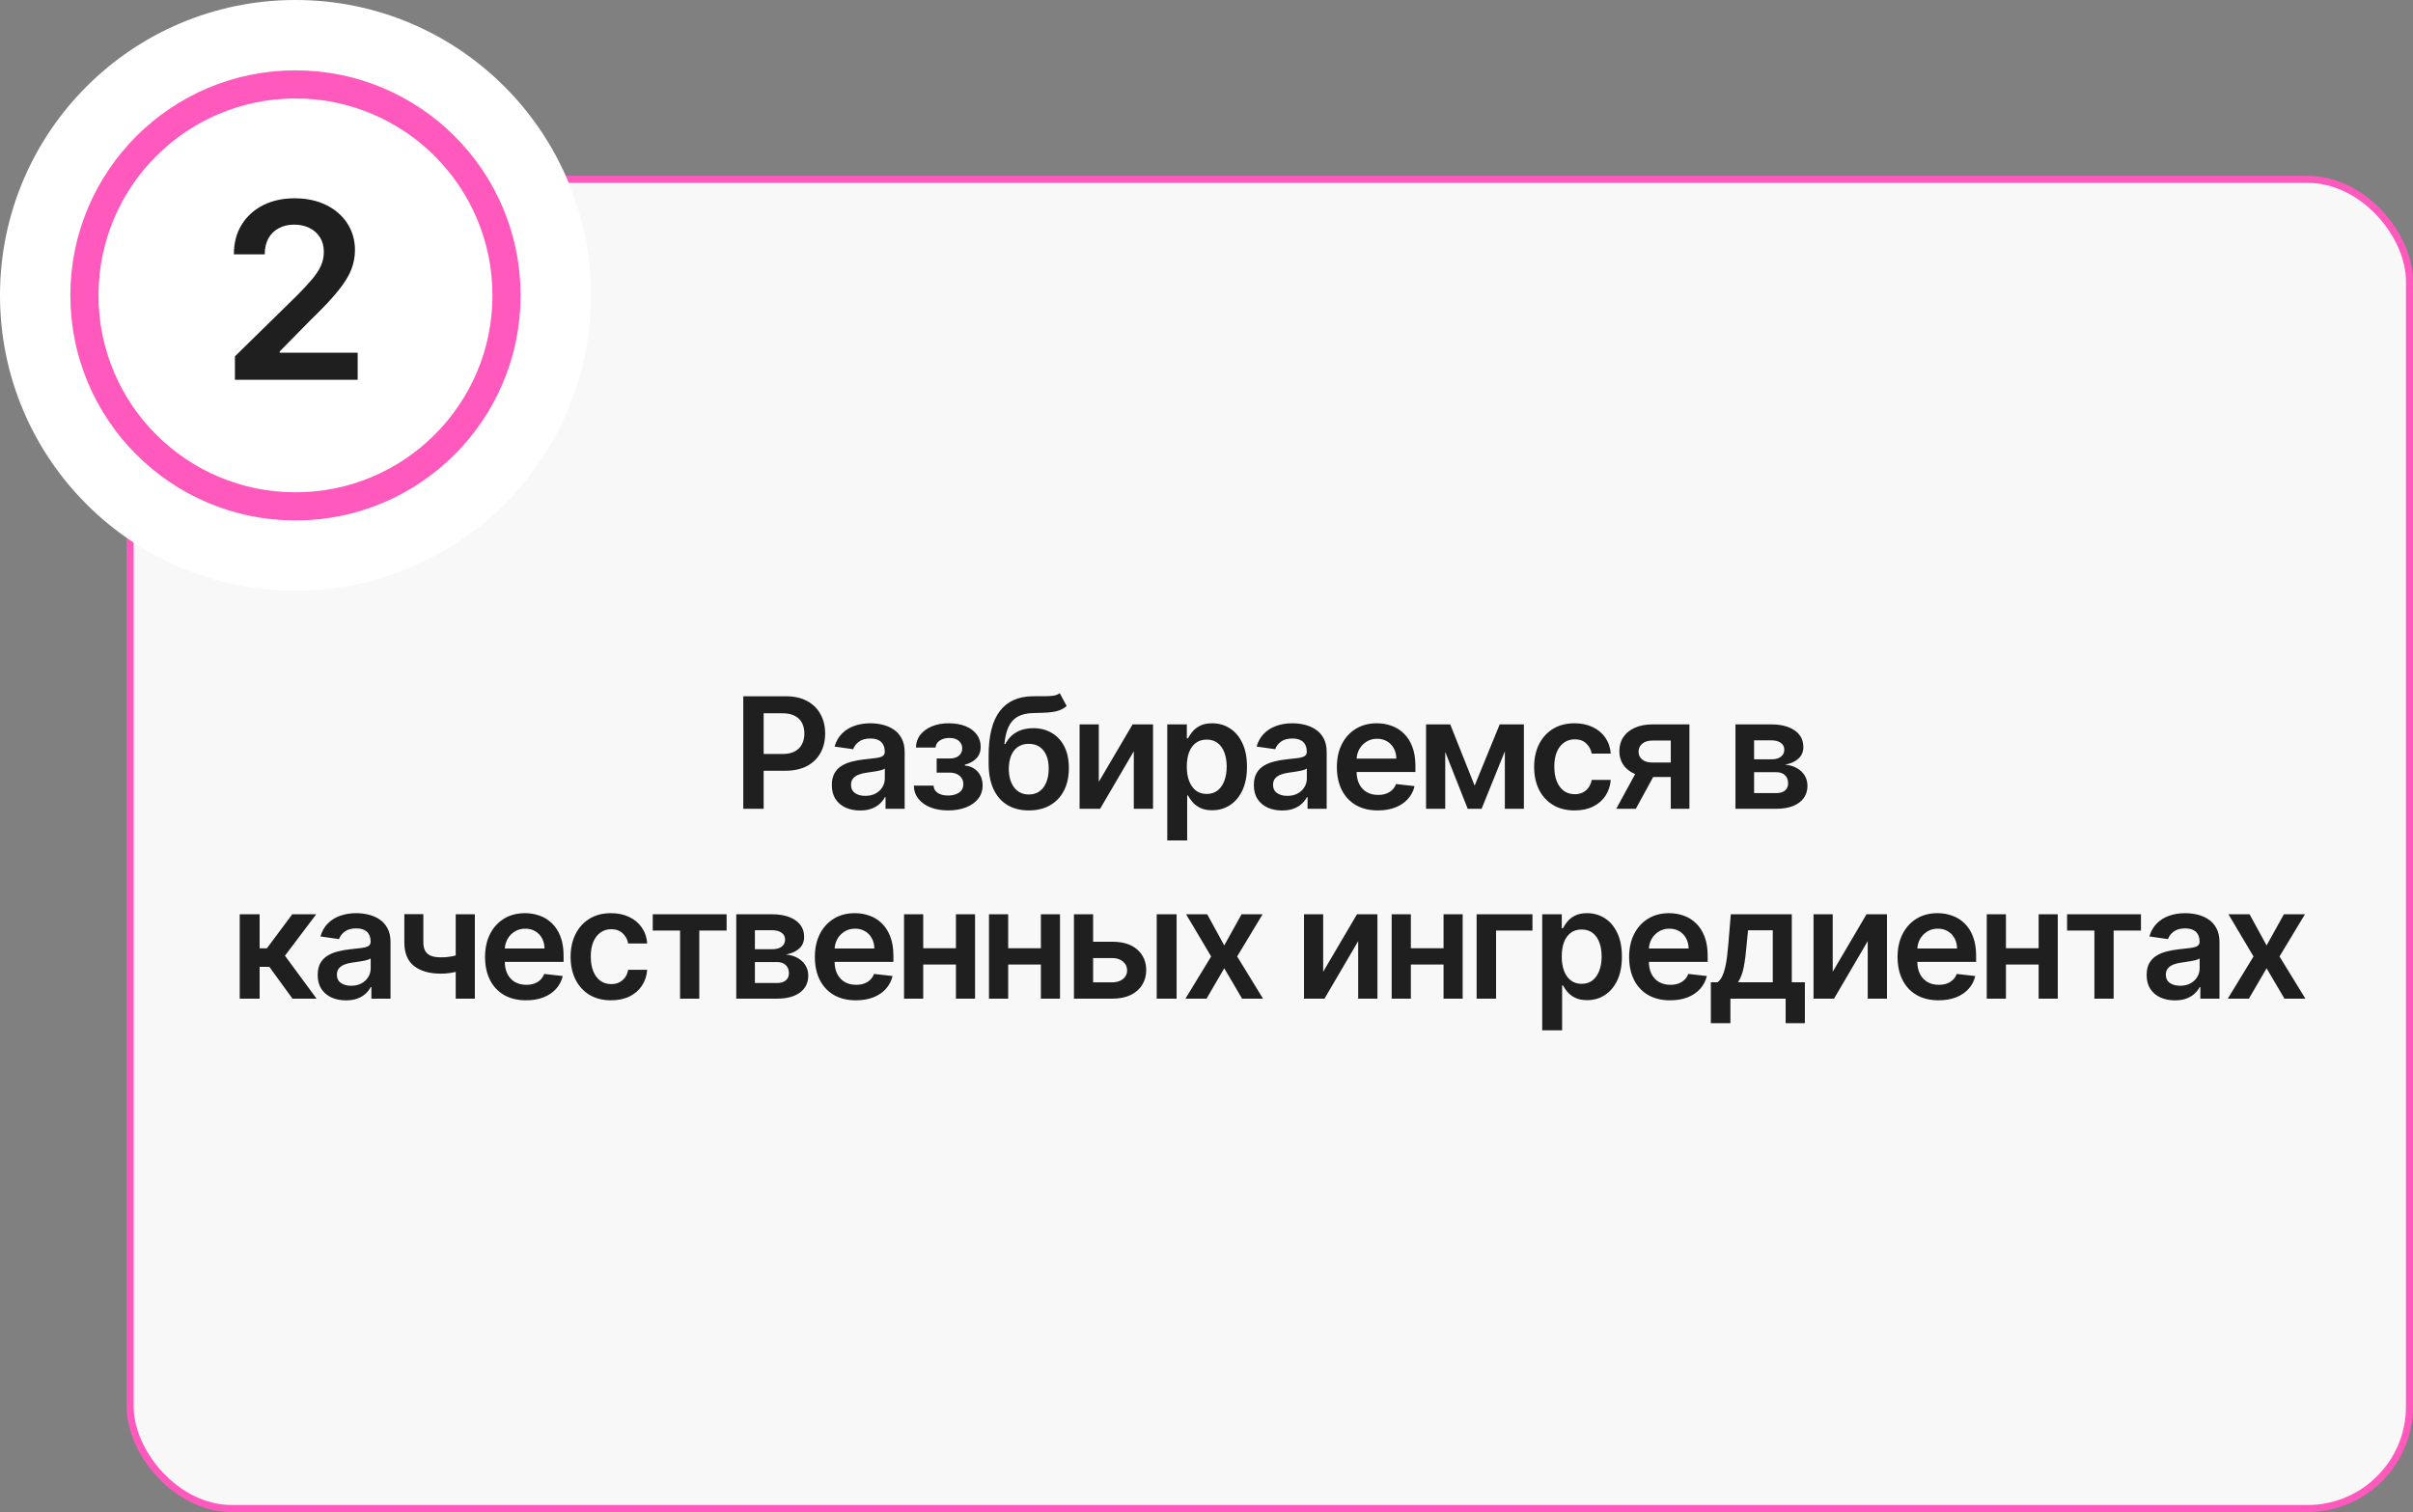
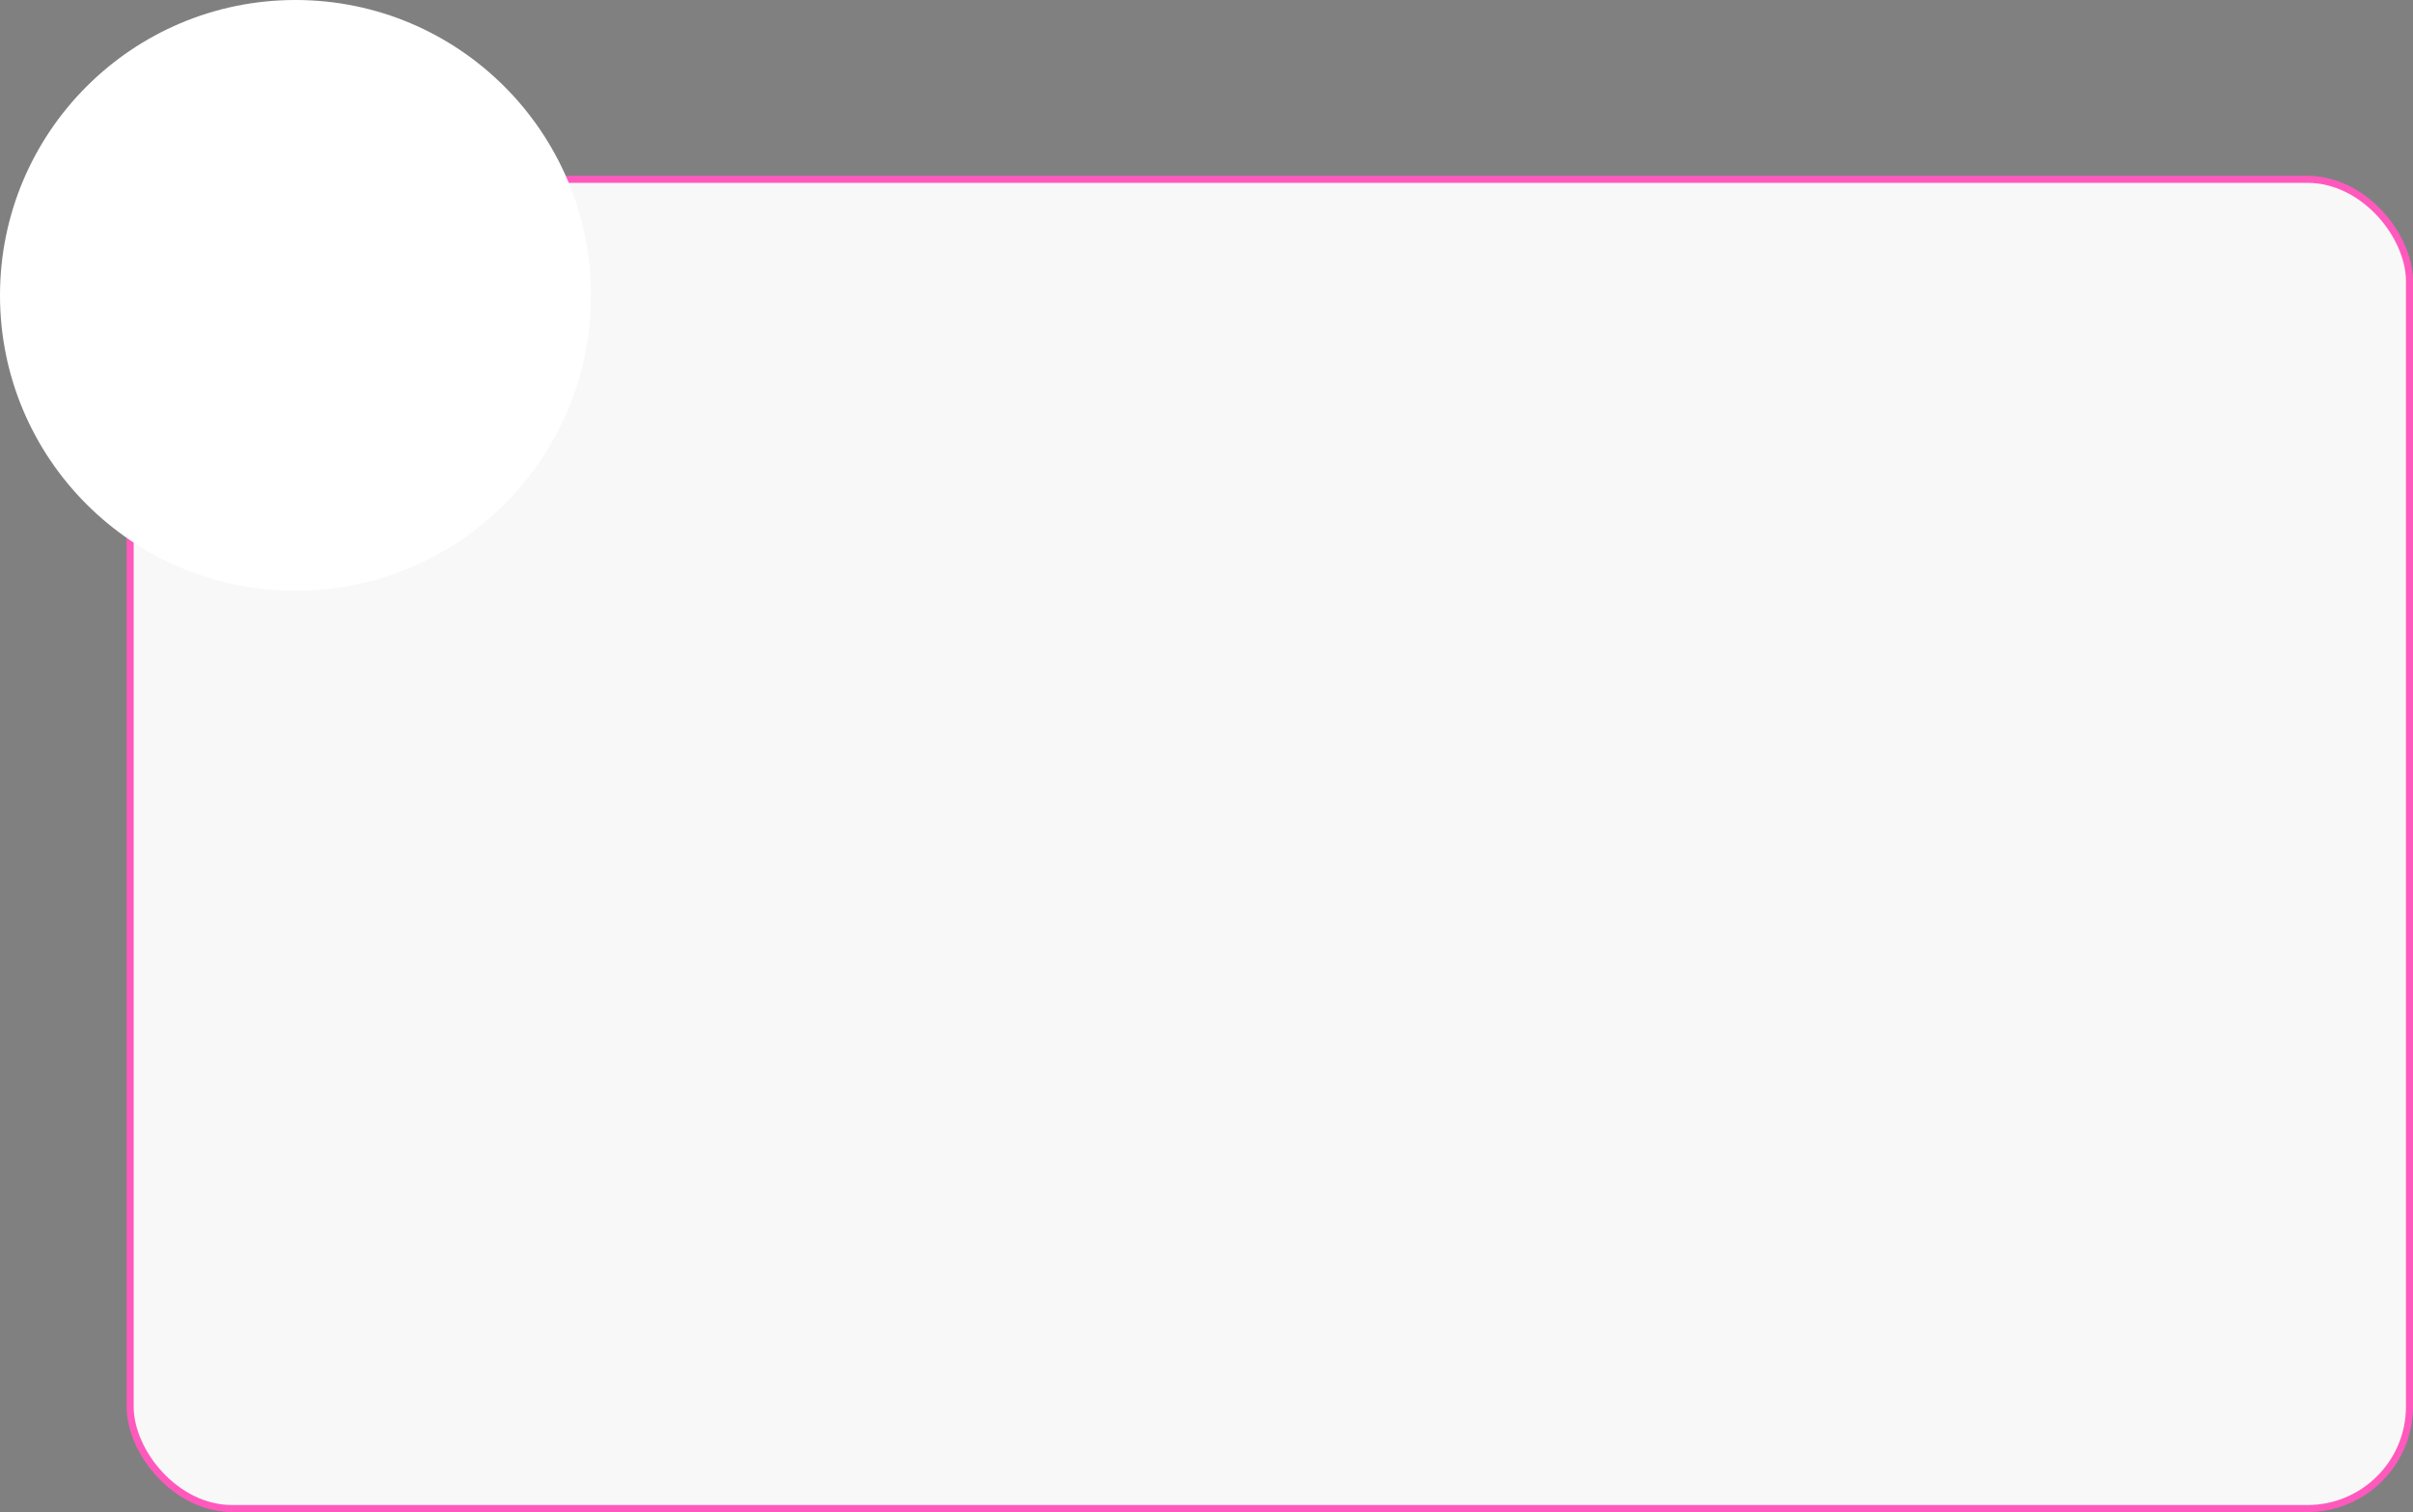
<svg xmlns="http://www.w3.org/2000/svg" width="343" height="215" viewBox="0 0 343 215" fill="none">
  <rect x="0" y="0" width="343" height="215" fill="#808080" stroke="none" />
  <rect x="18.5" y="25.5" width="324" height="189" rx="14.5" fill="#F8F8F8" stroke="#FF59BD" />
-   <path d="M105.653 115V99H111.653C112.882 99 113.913 99.229 114.746 99.688C115.585 100.146 116.218 100.776 116.645 101.578C117.077 102.375 117.293 103.281 117.293 104.297C117.293 105.323 117.077 106.234 116.645 107.031C116.213 107.828 115.574 108.456 114.731 108.914C113.887 109.367 112.848 109.594 111.614 109.594H107.637V107.211H111.223C111.942 107.211 112.53 107.086 112.989 106.836C113.447 106.586 113.785 106.242 114.004 105.805C114.228 105.367 114.34 104.865 114.34 104.297C114.34 103.729 114.228 103.229 114.004 102.797C113.785 102.365 113.444 102.029 112.981 101.789C112.522 101.544 111.931 101.422 111.207 101.422H108.551V115H105.653ZM122.259 115.242C121.499 115.242 120.814 115.107 120.204 114.836C119.6 114.56 119.121 114.154 118.767 113.617C118.418 113.081 118.243 112.419 118.243 111.633C118.243 110.956 118.368 110.396 118.618 109.953C118.868 109.51 119.209 109.156 119.642 108.891C120.074 108.625 120.561 108.424 121.103 108.289C121.65 108.148 122.215 108.047 122.798 107.984C123.501 107.911 124.071 107.846 124.509 107.789C124.946 107.727 125.264 107.633 125.462 107.508C125.665 107.378 125.767 107.177 125.767 106.906V106.859C125.767 106.271 125.592 105.815 125.243 105.492C124.894 105.169 124.392 105.008 123.736 105.008C123.043 105.008 122.493 105.159 122.087 105.461C121.686 105.763 121.415 106.12 121.275 106.531L118.634 106.156C118.842 105.427 119.186 104.818 119.665 104.328C120.144 103.833 120.73 103.464 121.423 103.219C122.116 102.969 122.881 102.844 123.72 102.844C124.298 102.844 124.874 102.911 125.446 103.047C126.019 103.182 126.543 103.406 127.017 103.719C127.491 104.026 127.871 104.445 128.157 104.977C128.449 105.508 128.595 106.172 128.595 106.969V115H125.876V113.352H125.782C125.611 113.685 125.368 113.997 125.056 114.289C124.749 114.576 124.361 114.807 123.892 114.984C123.428 115.156 122.884 115.242 122.259 115.242ZM122.993 113.164C123.561 113.164 124.053 113.052 124.47 112.828C124.887 112.599 125.207 112.297 125.431 111.922C125.66 111.547 125.775 111.138 125.775 110.695V109.281C125.686 109.354 125.535 109.422 125.321 109.484C125.113 109.547 124.879 109.602 124.618 109.648C124.358 109.695 124.1 109.737 123.845 109.773C123.59 109.81 123.368 109.841 123.181 109.867C122.759 109.924 122.381 110.018 122.048 110.148C121.715 110.279 121.452 110.461 121.259 110.695C121.066 110.924 120.97 111.221 120.97 111.586C120.97 112.107 121.16 112.5 121.54 112.766C121.92 113.031 122.405 113.164 122.993 113.164ZM129.895 111.711H132.699C132.725 112.159 132.926 112.505 133.301 112.75C133.676 112.995 134.163 113.117 134.762 113.117C135.371 113.117 135.884 112.984 136.301 112.719C136.723 112.448 136.934 112.039 136.934 111.492C136.934 111.169 136.853 110.885 136.691 110.641C136.53 110.391 136.303 110.198 136.012 110.062C135.72 109.927 135.376 109.859 134.981 109.859H133.145V107.852H134.981C135.569 107.852 136.014 107.716 136.316 107.445C136.624 107.174 136.777 106.833 136.777 106.422C136.777 105.979 136.616 105.62 136.293 105.344C135.975 105.068 135.535 104.93 134.973 104.93C134.41 104.93 133.941 105.057 133.566 105.312C133.197 105.568 133.004 105.896 132.988 106.297H130.199C130.21 105.599 130.418 104.992 130.824 104.477C131.236 103.961 131.788 103.56 132.481 103.273C133.178 102.987 133.965 102.844 134.84 102.844C135.777 102.844 136.587 102.984 137.27 103.266C137.952 103.547 138.478 103.94 138.848 104.445C139.217 104.945 139.402 105.534 139.402 106.211C139.402 106.862 139.199 107.401 138.793 107.828C138.387 108.25 137.84 108.552 137.152 108.734V108.859C137.626 108.885 138.053 109.021 138.434 109.266C138.814 109.505 139.116 109.831 139.34 110.242C139.564 110.654 139.676 111.13 139.676 111.672C139.676 112.406 139.465 113.042 139.043 113.578C138.621 114.109 138.04 114.518 137.301 114.805C136.566 115.091 135.725 115.234 134.777 115.234C133.856 115.234 133.03 115.096 132.301 114.82C131.577 114.539 131.001 114.135 130.574 113.609C130.147 113.083 129.921 112.451 129.895 111.711ZM150.64 98.562L151.624 100.391C151.275 100.693 150.884 100.911 150.452 101.047C150.02 101.182 149.512 101.271 148.929 101.312C148.351 101.349 147.663 101.375 146.866 101.391C145.97 101.411 145.239 101.581 144.671 101.898C144.103 102.216 143.668 102.698 143.366 103.344C143.064 103.984 142.866 104.802 142.772 105.797H142.905C143.28 105.062 143.806 104.503 144.483 104.117C145.16 103.732 145.955 103.539 146.866 103.539C147.861 103.539 148.739 103.763 149.499 104.211C150.265 104.654 150.861 105.297 151.288 106.141C151.72 106.984 151.936 108.005 151.936 109.203C151.936 110.437 151.705 111.508 151.241 112.414C150.778 113.315 150.119 114.01 149.265 114.5C148.416 114.99 147.408 115.234 146.241 115.234C145.08 115.234 144.069 114.982 143.21 114.477C142.356 113.966 141.694 113.214 141.226 112.219C140.762 111.219 140.53 109.987 140.53 108.523V107.445C140.53 104.622 141.056 102.516 142.108 101.125C143.16 99.734 144.72 99.026 146.788 99C147.403 98.99 147.952 98.987 148.436 98.992C148.926 98.997 149.353 98.974 149.718 98.922C150.082 98.87 150.39 98.75 150.64 98.562ZM146.257 112.969C146.835 112.969 147.335 112.82 147.757 112.523C148.179 112.221 148.502 111.794 148.726 111.242C148.955 110.69 149.069 110.036 149.069 109.281C149.069 108.536 148.955 107.904 148.726 107.383C148.496 106.857 148.171 106.456 147.749 106.18C147.327 105.904 146.824 105.766 146.241 105.766C145.804 105.766 145.41 105.844 145.061 106C144.712 106.156 144.416 106.385 144.171 106.688C143.926 106.99 143.739 107.357 143.608 107.789C143.478 108.221 143.408 108.719 143.397 109.281C143.397 110.411 143.653 111.31 144.163 111.977C144.673 112.638 145.371 112.969 146.257 112.969ZM156.189 111.172L160.994 103H163.9V115H161.166V106.82L156.377 115H153.463V103H156.189V111.172ZM165.924 119.5V103H168.706V104.984H168.87C169.016 104.693 169.221 104.383 169.487 104.055C169.753 103.721 170.112 103.437 170.565 103.203C171.018 102.964 171.596 102.844 172.299 102.844C173.227 102.844 174.063 103.081 174.807 103.555C175.557 104.023 176.151 104.719 176.589 105.641C177.031 106.557 177.253 107.682 177.253 109.016C177.253 110.333 177.036 111.453 176.604 112.375C176.172 113.297 175.583 114 174.839 114.484C174.094 114.969 173.25 115.211 172.307 115.211C171.62 115.211 171.049 115.096 170.596 114.867C170.143 114.638 169.779 114.362 169.503 114.039C169.232 113.711 169.021 113.401 168.87 113.109H168.753V119.5H165.924ZM168.698 109C168.698 109.776 168.807 110.456 169.026 111.039C169.25 111.622 169.57 112.078 169.987 112.406C170.409 112.729 170.919 112.891 171.518 112.891C172.143 112.891 172.667 112.724 173.089 112.391C173.51 112.052 173.828 111.591 174.042 111.008C174.26 110.419 174.37 109.75 174.37 109C174.37 108.255 174.263 107.594 174.05 107.016C173.836 106.437 173.518 105.984 173.096 105.656C172.674 105.328 172.148 105.164 171.518 105.164C170.914 105.164 170.401 105.323 169.979 105.641C169.557 105.958 169.237 106.404 169.018 106.977C168.805 107.549 168.698 108.224 168.698 109ZM182.248 115.242C181.487 115.242 180.802 115.107 180.193 114.836C179.589 114.56 179.11 114.154 178.755 113.617C178.406 113.081 178.232 112.419 178.232 111.633C178.232 110.956 178.357 110.396 178.607 109.953C178.857 109.51 179.198 109.156 179.63 108.891C180.063 108.625 180.55 108.424 181.091 108.289C181.638 108.148 182.203 108.047 182.787 107.984C183.49 107.911 184.06 107.846 184.498 107.789C184.935 107.727 185.253 107.633 185.451 107.508C185.654 107.378 185.755 107.177 185.755 106.906V106.859C185.755 106.271 185.581 105.815 185.232 105.492C184.883 105.169 184.38 105.008 183.724 105.008C183.031 105.008 182.482 105.159 182.076 105.461C181.675 105.763 181.404 106.12 181.263 106.531L178.623 106.156C178.831 105.427 179.175 104.818 179.654 104.328C180.133 103.833 180.719 103.464 181.412 103.219C182.104 102.969 182.87 102.844 183.709 102.844C184.287 102.844 184.862 102.911 185.435 103.047C186.008 103.182 186.531 103.406 187.005 103.719C187.479 104.026 187.86 104.445 188.146 104.977C188.438 105.508 188.584 106.172 188.584 106.969V115H185.865V113.352H185.771C185.599 113.685 185.357 113.997 185.044 114.289C184.737 114.576 184.349 114.807 183.88 114.984C183.417 115.156 182.873 115.242 182.248 115.242ZM182.982 113.164C183.55 113.164 184.042 113.052 184.459 112.828C184.875 112.599 185.196 112.297 185.419 111.922C185.649 111.547 185.763 111.138 185.763 110.695V109.281C185.675 109.354 185.524 109.422 185.31 109.484C185.102 109.547 184.867 109.602 184.607 109.648C184.347 109.695 184.089 109.737 183.834 109.773C183.578 109.81 183.357 109.841 183.169 109.867C182.748 109.924 182.37 110.018 182.037 110.148C181.703 110.279 181.44 110.461 181.248 110.695C181.055 110.924 180.959 111.221 180.959 111.586C180.959 112.107 181.149 112.5 181.529 112.766C181.909 113.031 182.393 113.164 182.982 113.164ZM195.86 115.234C194.657 115.234 193.618 114.984 192.743 114.484C191.873 113.979 191.204 113.266 190.735 112.344C190.266 111.417 190.032 110.326 190.032 109.07C190.032 107.836 190.266 106.753 190.735 105.82C191.209 104.883 191.87 104.154 192.719 103.633C193.568 103.107 194.566 102.844 195.711 102.844C196.451 102.844 197.149 102.964 197.805 103.203C198.467 103.437 199.05 103.802 199.555 104.297C200.066 104.792 200.467 105.422 200.758 106.187C201.05 106.948 201.196 107.854 201.196 108.906V109.773H191.36V107.867H198.485C198.48 107.326 198.362 106.844 198.133 106.422C197.904 105.995 197.584 105.659 197.172 105.414C196.766 105.169 196.292 105.047 195.75 105.047C195.172 105.047 194.664 105.187 194.227 105.469C193.789 105.745 193.448 106.109 193.204 106.562C192.964 107.01 192.842 107.503 192.836 108.039V109.703C192.836 110.401 192.964 111 193.219 111.5C193.474 111.995 193.831 112.375 194.289 112.641C194.748 112.901 195.284 113.031 195.899 113.031C196.31 113.031 196.683 112.974 197.016 112.859C197.349 112.74 197.638 112.565 197.883 112.336C198.128 112.107 198.313 111.823 198.438 111.484L201.079 111.781C200.912 112.479 200.594 113.089 200.125 113.609C199.662 114.125 199.068 114.526 198.344 114.812C197.62 115.094 196.792 115.234 195.86 115.234ZM209.615 111.711L213.177 103H215.458L210.607 115H208.63L203.888 103H206.146L209.615 111.711ZM205.435 103V115H202.708V103H205.435ZM213.911 115V103H216.615V115H213.911ZM223.821 115.234C222.623 115.234 221.594 114.971 220.735 114.445C219.88 113.919 219.222 113.193 218.758 112.266C218.3 111.333 218.071 110.26 218.071 109.047C218.071 107.828 218.305 106.753 218.774 105.82C219.242 104.883 219.904 104.154 220.758 103.633C221.617 103.107 222.633 102.844 223.805 102.844C224.779 102.844 225.641 103.023 226.391 103.383C227.146 103.737 227.748 104.24 228.196 104.891C228.643 105.536 228.899 106.292 228.961 107.156H226.258C226.149 106.578 225.888 106.096 225.477 105.711C225.071 105.32 224.526 105.125 223.844 105.125C223.266 105.125 222.758 105.281 222.321 105.594C221.883 105.901 221.542 106.344 221.297 106.922C221.057 107.5 220.938 108.193 220.938 109C220.938 109.818 221.057 110.521 221.297 111.109C221.537 111.693 221.873 112.143 222.305 112.461C222.742 112.773 223.255 112.93 223.844 112.93C224.261 112.93 224.633 112.852 224.961 112.695C225.294 112.534 225.573 112.302 225.797 112C226.021 111.698 226.175 111.331 226.258 110.898H228.961C228.893 111.747 228.643 112.5 228.211 113.156C227.779 113.807 227.19 114.318 226.446 114.687C225.701 115.052 224.826 115.234 223.821 115.234ZM237.497 115V105.297H234.935C234.284 105.297 233.784 105.448 233.435 105.75C233.086 106.052 232.914 106.427 232.919 106.875C232.914 107.323 233.078 107.693 233.411 107.984C233.745 108.276 234.221 108.422 234.841 108.422H238.388V110.484H234.841C233.883 110.484 233.054 110.333 232.357 110.031C231.659 109.729 231.122 109.302 230.747 108.75C230.372 108.198 230.185 107.552 230.185 106.812C230.185 106.042 230.375 105.372 230.755 104.805C231.14 104.232 231.687 103.789 232.396 103.477C233.109 103.159 233.955 103 234.935 103H240.146V115H237.497ZM229.747 115L233.099 108.844H235.888L232.528 115H229.747ZM246.69 115V103H251.729C253.151 103 254.274 103.284 255.097 103.852C255.925 104.419 256.339 105.211 256.339 106.227C256.339 106.898 256.104 107.448 255.636 107.875C255.172 108.297 254.539 108.581 253.737 108.727C254.367 108.779 254.919 108.937 255.393 109.203C255.873 109.469 256.248 109.818 256.518 110.25C256.789 110.682 256.925 111.18 256.925 111.742C256.925 112.404 256.75 112.979 256.401 113.469C256.057 113.953 255.555 114.331 254.893 114.602C254.237 114.867 253.44 115 252.503 115H246.69ZM249.339 112.773H252.503C253.024 112.773 253.432 112.651 253.729 112.406C254.026 112.156 254.175 111.818 254.175 111.391C254.175 110.896 254.026 110.508 253.729 110.227C253.432 109.94 253.024 109.797 252.503 109.797H249.339V112.773ZM249.339 107.969H251.784C252.169 107.969 252.5 107.914 252.776 107.805C253.052 107.69 253.263 107.531 253.409 107.328C253.555 107.12 253.628 106.872 253.628 106.586C253.628 106.174 253.459 105.852 253.12 105.617C252.787 105.383 252.323 105.266 251.729 105.266H249.339V107.969ZM34.077 142V130H36.905V134.844H37.936L41.545 130H44.952L40.506 135.891L44.998 142H41.577L38.288 137.477H36.905V142H34.077ZM49.175 142.242C48.415 142.242 47.73 142.107 47.12 141.836C46.516 141.56 46.037 141.154 45.683 140.617C45.334 140.081 45.16 139.419 45.16 138.633C45.16 137.956 45.285 137.396 45.535 136.953C45.785 136.51 46.126 136.156 46.558 135.891C46.99 135.625 47.477 135.424 48.019 135.289C48.566 135.148 49.131 135.047 49.714 134.984C50.417 134.911 50.988 134.846 51.425 134.789C51.863 134.727 52.18 134.633 52.378 134.508C52.581 134.378 52.683 134.177 52.683 133.906V133.859C52.683 133.271 52.508 132.815 52.16 132.492C51.81 132.169 51.308 132.008 50.652 132.008C49.959 132.008 49.41 132.159 49.003 132.461C48.602 132.763 48.331 133.12 48.191 133.531L45.55 133.156C45.758 132.427 46.102 131.818 46.581 131.328C47.06 130.833 47.647 130.464 48.339 130.219C49.032 129.969 49.797 129.844 50.636 129.844C51.214 129.844 51.79 129.911 52.363 130.047C52.935 130.182 53.459 130.406 53.933 130.719C54.407 131.026 54.787 131.445 55.074 131.977C55.365 132.508 55.511 133.172 55.511 133.969V142H52.792V140.352H52.699C52.527 140.685 52.285 140.997 51.972 141.289C51.665 141.576 51.277 141.807 50.808 141.984C50.344 142.156 49.8 142.242 49.175 142.242ZM49.91 140.164C50.477 140.164 50.969 140.052 51.386 139.828C51.803 139.599 52.123 139.297 52.347 138.922C52.576 138.547 52.691 138.138 52.691 137.695V136.281C52.602 136.354 52.451 136.422 52.238 136.484C52.029 136.547 51.795 136.602 51.535 136.648C51.274 136.695 51.016 136.737 50.761 136.773C50.506 136.81 50.285 136.841 50.097 136.867C49.675 136.924 49.297 137.018 48.964 137.148C48.631 137.279 48.368 137.461 48.175 137.695C47.982 137.924 47.886 138.221 47.886 138.586C47.886 139.107 48.076 139.5 48.456 139.766C48.837 140.031 49.321 140.164 49.91 140.164ZM67.498 130V142H64.779V130H67.498ZM66.225 135.422V137.734C65.918 137.87 65.569 137.992 65.178 138.102C64.793 138.206 64.384 138.289 63.951 138.352C63.524 138.414 63.097 138.445 62.67 138.445C61.066 138.445 59.798 138.086 58.865 137.367C57.938 136.643 57.475 135.516 57.475 133.984V129.984H60.178V133.984C60.178 134.5 60.269 134.914 60.451 135.227C60.634 135.539 60.91 135.768 61.279 135.914C61.649 136.055 62.113 136.125 62.67 136.125C63.295 136.125 63.889 136.062 64.451 135.937C65.014 135.812 65.605 135.641 66.225 135.422ZM74.776 142.234C73.573 142.234 72.534 141.984 71.659 141.484C70.79 140.979 70.12 140.266 69.651 139.344C69.183 138.417 68.948 137.326 68.948 136.07C68.948 134.836 69.183 133.753 69.651 132.82C70.125 131.883 70.787 131.154 71.636 130.633C72.485 130.107 73.482 129.844 74.628 129.844C75.368 129.844 76.066 129.964 76.722 130.203C77.383 130.437 77.966 130.802 78.472 131.297C78.982 131.792 79.383 132.422 79.675 133.187C79.966 133.948 80.112 134.854 80.112 135.906V136.773H70.276V134.867H77.401C77.396 134.326 77.279 133.844 77.05 133.422C76.821 132.995 76.5 132.659 76.089 132.414C75.683 132.169 75.209 132.047 74.667 132.047C74.089 132.047 73.581 132.187 73.144 132.469C72.706 132.745 72.365 133.109 72.12 133.562C71.881 134.01 71.758 134.503 71.753 135.039V136.703C71.753 137.401 71.881 138 72.136 138.5C72.391 138.995 72.748 139.375 73.206 139.641C73.665 139.901 74.201 140.031 74.816 140.031C75.227 140.031 75.599 139.974 75.933 139.859C76.266 139.74 76.555 139.565 76.8 139.336C77.045 139.107 77.23 138.823 77.355 138.484L79.995 138.781C79.829 139.479 79.511 140.089 79.042 140.609C78.579 141.125 77.985 141.526 77.261 141.812C76.537 142.094 75.709 142.234 74.776 142.234ZM86.859 142.234C85.661 142.234 84.633 141.971 83.773 141.445C82.919 140.919 82.26 140.193 81.797 139.266C81.338 138.333 81.109 137.26 81.109 136.047C81.109 134.828 81.344 133.753 81.812 132.82C82.281 131.883 82.943 131.154 83.797 130.633C84.656 130.107 85.672 129.844 86.844 129.844C87.818 129.844 88.68 130.023 89.43 130.383C90.185 130.737 90.786 131.24 91.234 131.891C91.682 132.536 91.938 133.292 92 134.156H89.297C89.188 133.578 88.927 133.096 88.516 132.711C88.109 132.32 87.565 132.125 86.883 132.125C86.305 132.125 85.797 132.281 85.359 132.594C84.922 132.901 84.581 133.344 84.336 133.922C84.096 134.5 83.977 135.193 83.977 136C83.977 136.818 84.096 137.521 84.336 138.109C84.576 138.693 84.911 139.143 85.344 139.461C85.781 139.773 86.294 139.93 86.883 139.93C87.299 139.93 87.672 139.852 88 139.695C88.333 139.534 88.612 139.302 88.836 139C89.06 138.698 89.213 138.331 89.297 137.898H92C91.932 138.747 91.682 139.5 91.25 140.156C90.818 140.807 90.229 141.318 89.484 141.687C88.74 142.052 87.865 142.234 86.859 142.234ZM92.786 132.32V130H103.286V132.32H99.403V142H96.669V132.32H92.786ZM104.658 142V130H109.697C111.119 130 112.241 130.284 113.064 130.852C113.892 131.419 114.306 132.211 114.306 133.227C114.306 133.898 114.072 134.448 113.603 134.875C113.14 135.297 112.507 135.581 111.705 135.727C112.335 135.779 112.887 135.937 113.361 136.203C113.84 136.469 114.215 136.818 114.486 137.25C114.757 137.682 114.892 138.18 114.892 138.742C114.892 139.404 114.718 139.979 114.369 140.469C114.025 140.953 113.523 141.331 112.861 141.602C112.205 141.867 111.408 142 110.47 142H104.658ZM107.306 139.773H110.47C110.991 139.773 111.4 139.651 111.697 139.406C111.994 139.156 112.142 138.818 112.142 138.391C112.142 137.896 111.994 137.508 111.697 137.227C111.4 136.94 110.991 136.797 110.47 136.797H107.306V139.773ZM107.306 134.969H109.752C110.137 134.969 110.468 134.914 110.744 134.805C111.02 134.69 111.231 134.531 111.377 134.328C111.523 134.12 111.595 133.872 111.595 133.586C111.595 133.174 111.426 132.852 111.088 132.617C110.754 132.383 110.291 132.266 109.697 132.266H107.306V134.969ZM121.659 142.234C120.456 142.234 119.417 141.984 118.542 141.484C117.672 140.979 117.003 140.266 116.534 139.344C116.065 138.417 115.831 137.326 115.831 136.07C115.831 134.836 116.065 133.753 116.534 132.82C117.008 131.883 117.669 131.154 118.518 130.633C119.367 130.107 120.365 129.844 121.51 129.844C122.25 129.844 122.948 129.964 123.604 130.203C124.266 130.437 124.849 130.802 125.354 131.297C125.865 131.792 126.266 132.422 126.557 133.187C126.849 133.948 126.995 134.854 126.995 135.906V136.773H117.159V134.867H124.284C124.279 134.326 124.161 133.844 123.932 133.422C123.703 132.995 123.383 132.659 122.971 132.414C122.565 132.169 122.091 132.047 121.549 132.047C120.971 132.047 120.463 132.187 120.026 132.469C119.588 132.745 119.247 133.109 119.003 133.562C118.763 134.01 118.641 134.503 118.635 135.039V136.703C118.635 137.401 118.763 138 119.018 138.5C119.273 138.995 119.63 139.375 120.088 139.641C120.547 139.901 121.083 140.031 121.698 140.031C122.109 140.031 122.482 139.974 122.815 139.859C123.148 139.74 123.437 139.565 123.682 139.336C123.927 139.107 124.112 138.823 124.237 138.484L126.878 138.781C126.711 139.479 126.393 140.089 125.924 140.609C125.461 141.125 124.867 141.526 124.143 141.812C123.419 142.094 122.591 142.234 121.659 142.234ZM136.749 134.828V137.148H130.359V134.828H136.749ZM131.234 130V142H128.507V130H131.234ZM138.601 130V142H135.882V130H138.601ZM148.825 134.828V137.148H142.434V134.828H148.825ZM143.309 130V142H140.582V130H143.309ZM150.676 130V142H147.957V130H150.676ZM154.572 133.906H158.111C159.642 133.906 160.827 134.279 161.665 135.023C162.504 135.768 162.926 136.745 162.931 137.953C162.926 138.74 162.733 139.437 162.353 140.047C161.978 140.656 161.431 141.135 160.712 141.484C159.999 141.828 159.131 142 158.111 142H152.657V130H155.384V139.68H158.111C158.725 139.68 159.23 139.523 159.626 139.211C160.022 138.893 160.22 138.487 160.22 137.992C160.22 137.471 160.022 137.047 159.626 136.719C159.23 136.391 158.725 136.227 158.111 136.227H154.572V133.906ZM164.423 142V130H167.251V142H164.423ZM171.6 130L174.022 134.43L176.483 130H179.475L175.858 136L179.537 142H176.561L174.022 137.68L171.506 142H168.506L172.162 136L168.6 130H171.6ZM188.086 138.172L192.891 130H195.797V142H193.062V133.82L188.273 142H185.359V130H188.086V138.172ZM206.063 134.828V137.148H199.673V134.828H206.063ZM200.548 130V142H197.821V130H200.548ZM207.915 130V142H205.196V130H207.915ZM217.834 130V132.32H212.662V142H209.896V130H217.834ZM219.221 146.5V130H222.002V131.984H222.167C222.312 131.693 222.518 131.383 222.784 131.055C223.049 130.721 223.409 130.437 223.862 130.203C224.315 129.964 224.893 129.844 225.596 129.844C226.523 129.844 227.359 130.081 228.104 130.555C228.854 131.023 229.448 131.719 229.885 132.641C230.328 133.557 230.549 134.682 230.549 136.016C230.549 137.333 230.333 138.453 229.901 139.375C229.469 140.297 228.88 141 228.135 141.484C227.39 141.969 226.547 142.211 225.604 142.211C224.917 142.211 224.346 142.096 223.893 141.867C223.44 141.638 223.075 141.362 222.799 141.039C222.528 140.711 222.318 140.401 222.167 140.109H222.049V146.5H219.221ZM221.995 136C221.995 136.776 222.104 137.456 222.323 138.039C222.547 138.622 222.867 139.078 223.284 139.406C223.706 139.729 224.216 139.891 224.815 139.891C225.44 139.891 225.963 139.724 226.385 139.391C226.807 139.052 227.125 138.591 227.338 138.008C227.557 137.419 227.667 136.75 227.667 136C227.667 135.255 227.56 134.594 227.346 134.016C227.133 133.437 226.815 132.984 226.393 132.656C225.971 132.328 225.445 132.164 224.815 132.164C224.211 132.164 223.698 132.323 223.276 132.641C222.854 132.958 222.534 133.404 222.315 133.977C222.101 134.549 221.995 135.224 221.995 136ZM237.404 142.234C236.201 142.234 235.162 141.984 234.287 141.484C233.417 140.979 232.747 140.266 232.279 139.344C231.81 138.417 231.576 137.326 231.576 136.07C231.576 134.836 231.81 133.753 232.279 132.82C232.753 131.883 233.414 131.154 234.263 130.633C235.112 130.107 236.109 129.844 237.255 129.844C237.995 129.844 238.693 129.964 239.349 130.203C240.01 130.437 240.594 130.802 241.099 131.297C241.609 131.792 242.01 132.422 242.302 133.187C242.594 133.948 242.74 134.854 242.74 135.906V136.773H232.904V134.867H240.029C240.023 134.326 239.906 133.844 239.677 133.422C239.448 132.995 239.128 132.659 238.716 132.414C238.31 132.169 237.836 132.047 237.294 132.047C236.716 132.047 236.208 132.187 235.771 132.469C235.333 132.745 234.992 133.109 234.747 133.562C234.508 134.01 234.385 134.503 234.38 135.039V136.703C234.38 137.401 234.508 138 234.763 138.5C235.018 138.995 235.375 139.375 235.833 139.641C236.292 139.901 236.828 140.031 237.443 140.031C237.854 140.031 238.227 139.974 238.56 139.859C238.893 139.74 239.182 139.565 239.427 139.336C239.672 139.107 239.857 138.823 239.982 138.484L242.622 138.781C242.456 139.479 242.138 140.089 241.669 140.609C241.206 141.125 240.612 141.526 239.888 141.812C239.164 142.094 238.336 142.234 237.404 142.234ZM243.19 145.484V139.672H244.143C244.398 139.474 244.612 139.206 244.783 138.867C244.955 138.523 245.096 138.12 245.205 137.656C245.32 137.187 245.414 136.664 245.487 136.086C245.56 135.503 245.625 134.875 245.682 134.203L246.026 130H254.698V139.672H256.557V145.484H253.823V142H245.971V145.484H243.19ZM247.049 139.672H251.994V132.281H248.479L248.291 134.203C248.187 135.474 248.049 136.562 247.877 137.469C247.705 138.375 247.429 139.109 247.049 139.672ZM260.515 138.172L265.319 130H268.226V142H265.491V133.82L260.702 142H257.788V130H260.515V138.172ZM275.563 142.234C274.359 142.234 273.32 141.984 272.445 141.484C271.576 140.979 270.906 140.266 270.438 139.344C269.969 138.417 269.734 137.326 269.734 136.07C269.734 134.836 269.969 133.753 270.438 132.82C270.911 131.883 271.573 131.154 272.422 130.633C273.271 130.107 274.268 129.844 275.414 129.844C276.154 129.844 276.852 129.964 277.508 130.203C278.169 130.437 278.753 130.802 279.258 131.297C279.768 131.792 280.169 132.422 280.461 133.187C280.753 133.948 280.898 134.854 280.898 135.906V136.773H271.063V134.867H278.188C278.182 134.326 278.065 133.844 277.836 133.422C277.607 132.995 277.286 132.659 276.875 132.414C276.469 132.169 275.995 132.047 275.453 132.047C274.875 132.047 274.367 132.187 273.93 132.469C273.492 132.745 273.151 133.109 272.906 133.562C272.667 134.01 272.544 134.503 272.539 135.039V136.703C272.539 137.401 272.667 138 272.922 138.5C273.177 138.995 273.534 139.375 273.992 139.641C274.451 139.901 274.987 140.031 275.602 140.031C276.013 140.031 276.385 139.974 276.719 139.859C277.052 139.74 277.341 139.565 277.586 139.336C277.831 139.107 278.016 138.823 278.141 138.484L280.781 138.781C280.615 139.479 280.297 140.089 279.828 140.609C279.365 141.125 278.771 141.526 278.047 141.812C277.323 142.094 276.495 142.234 275.563 142.234ZM290.653 134.828V137.148H284.263V134.828H290.653ZM285.138 130V142H282.411V130H285.138ZM292.505 130V142H289.786V130H292.505ZM293.83 132.32V130H304.33V132.32H300.447V142H297.713V132.32H293.83ZM309.155 142.242C308.395 142.242 307.71 142.107 307.1 141.836C306.496 141.56 306.017 141.154 305.663 140.617C305.314 140.081 305.139 139.419 305.139 138.633C305.139 137.956 305.264 137.396 305.514 136.953C305.764 136.51 306.105 136.156 306.538 135.891C306.97 135.625 307.457 135.424 307.999 135.289C308.546 135.148 309.111 135.047 309.694 134.984C310.397 134.911 310.967 134.846 311.405 134.789C311.842 134.727 312.16 134.633 312.358 134.508C312.561 134.378 312.663 134.177 312.663 133.906V133.859C312.663 133.271 312.488 132.815 312.139 132.492C311.79 132.169 311.288 132.008 310.632 132.008C309.939 132.008 309.389 132.159 308.983 132.461C308.582 132.763 308.311 133.12 308.171 133.531L305.53 133.156C305.738 132.427 306.082 131.818 306.561 131.328C307.04 130.833 307.626 130.464 308.319 130.219C309.012 129.969 309.777 129.844 310.616 129.844C311.194 129.844 311.77 129.911 312.342 130.047C312.915 130.182 313.439 130.406 313.913 130.719C314.387 131.026 314.767 131.445 315.053 131.977C315.345 132.508 315.491 133.172 315.491 133.969V142H312.772V140.352H312.678C312.507 140.685 312.264 140.997 311.952 141.289C311.645 141.576 311.257 141.807 310.788 141.984C310.324 142.156 309.78 142.242 309.155 142.242ZM309.889 140.164C310.457 140.164 310.949 140.052 311.366 139.828C311.783 139.599 312.103 139.297 312.327 138.922C312.556 138.547 312.671 138.138 312.671 137.695V136.281C312.582 136.354 312.431 136.422 312.217 136.484C312.009 136.547 311.775 136.602 311.514 136.648C311.254 136.695 310.996 136.737 310.741 136.773C310.486 136.81 310.264 136.841 310.077 136.867C309.655 136.924 309.277 137.018 308.944 137.148C308.611 137.279 308.348 137.461 308.155 137.695C307.962 137.924 307.866 138.221 307.866 138.586C307.866 139.107 308.056 139.5 308.436 139.766C308.816 140.031 309.301 140.164 309.889 140.164ZM319.767 130L322.189 134.43L324.65 130H327.642L324.025 136L327.705 142H324.728L322.189 137.68L319.673 142H316.673L320.33 136L316.767 130H319.767Z" fill="#1F1F1F" />
  <circle cx="42" cy="42" r="42" fill="white" />
-   <circle cx="42" cy="42" r="30" fill="white" stroke="#FF59BD" stroke-width="4" />
-   <path d="M33.393 54V50.669L42.23 42.006C43.075 41.153 43.779 40.394 44.343 39.731C44.906 39.069 45.329 38.426 45.611 37.805C45.892 37.184 46.033 36.521 46.033 35.816C46.033 35.013 45.851 34.325 45.486 33.753C45.122 33.173 44.62 32.726 43.982 32.411C43.344 32.096 42.619 31.939 41.807 31.939C40.971 31.939 40.237 32.113 39.607 32.461C38.978 32.8 38.489 33.285 38.141 33.915C37.801 34.544 37.631 35.294 37.631 36.164H33.244C33.244 34.549 33.612 33.144 34.35 31.951C35.087 30.758 36.102 29.834 37.395 29.179C38.696 28.525 40.187 28.197 41.87 28.197C43.576 28.197 45.076 28.517 46.369 29.154C47.661 29.793 48.664 30.667 49.377 31.777C50.097 32.887 50.458 34.155 50.458 35.58C50.458 36.533 50.276 37.469 49.911 38.389C49.547 39.309 48.904 40.328 47.985 41.447C47.073 42.565 45.793 43.92 44.144 45.511L39.757 49.973V50.147H50.843V54H33.393Z" fill="#1F1F1F" />
</svg>